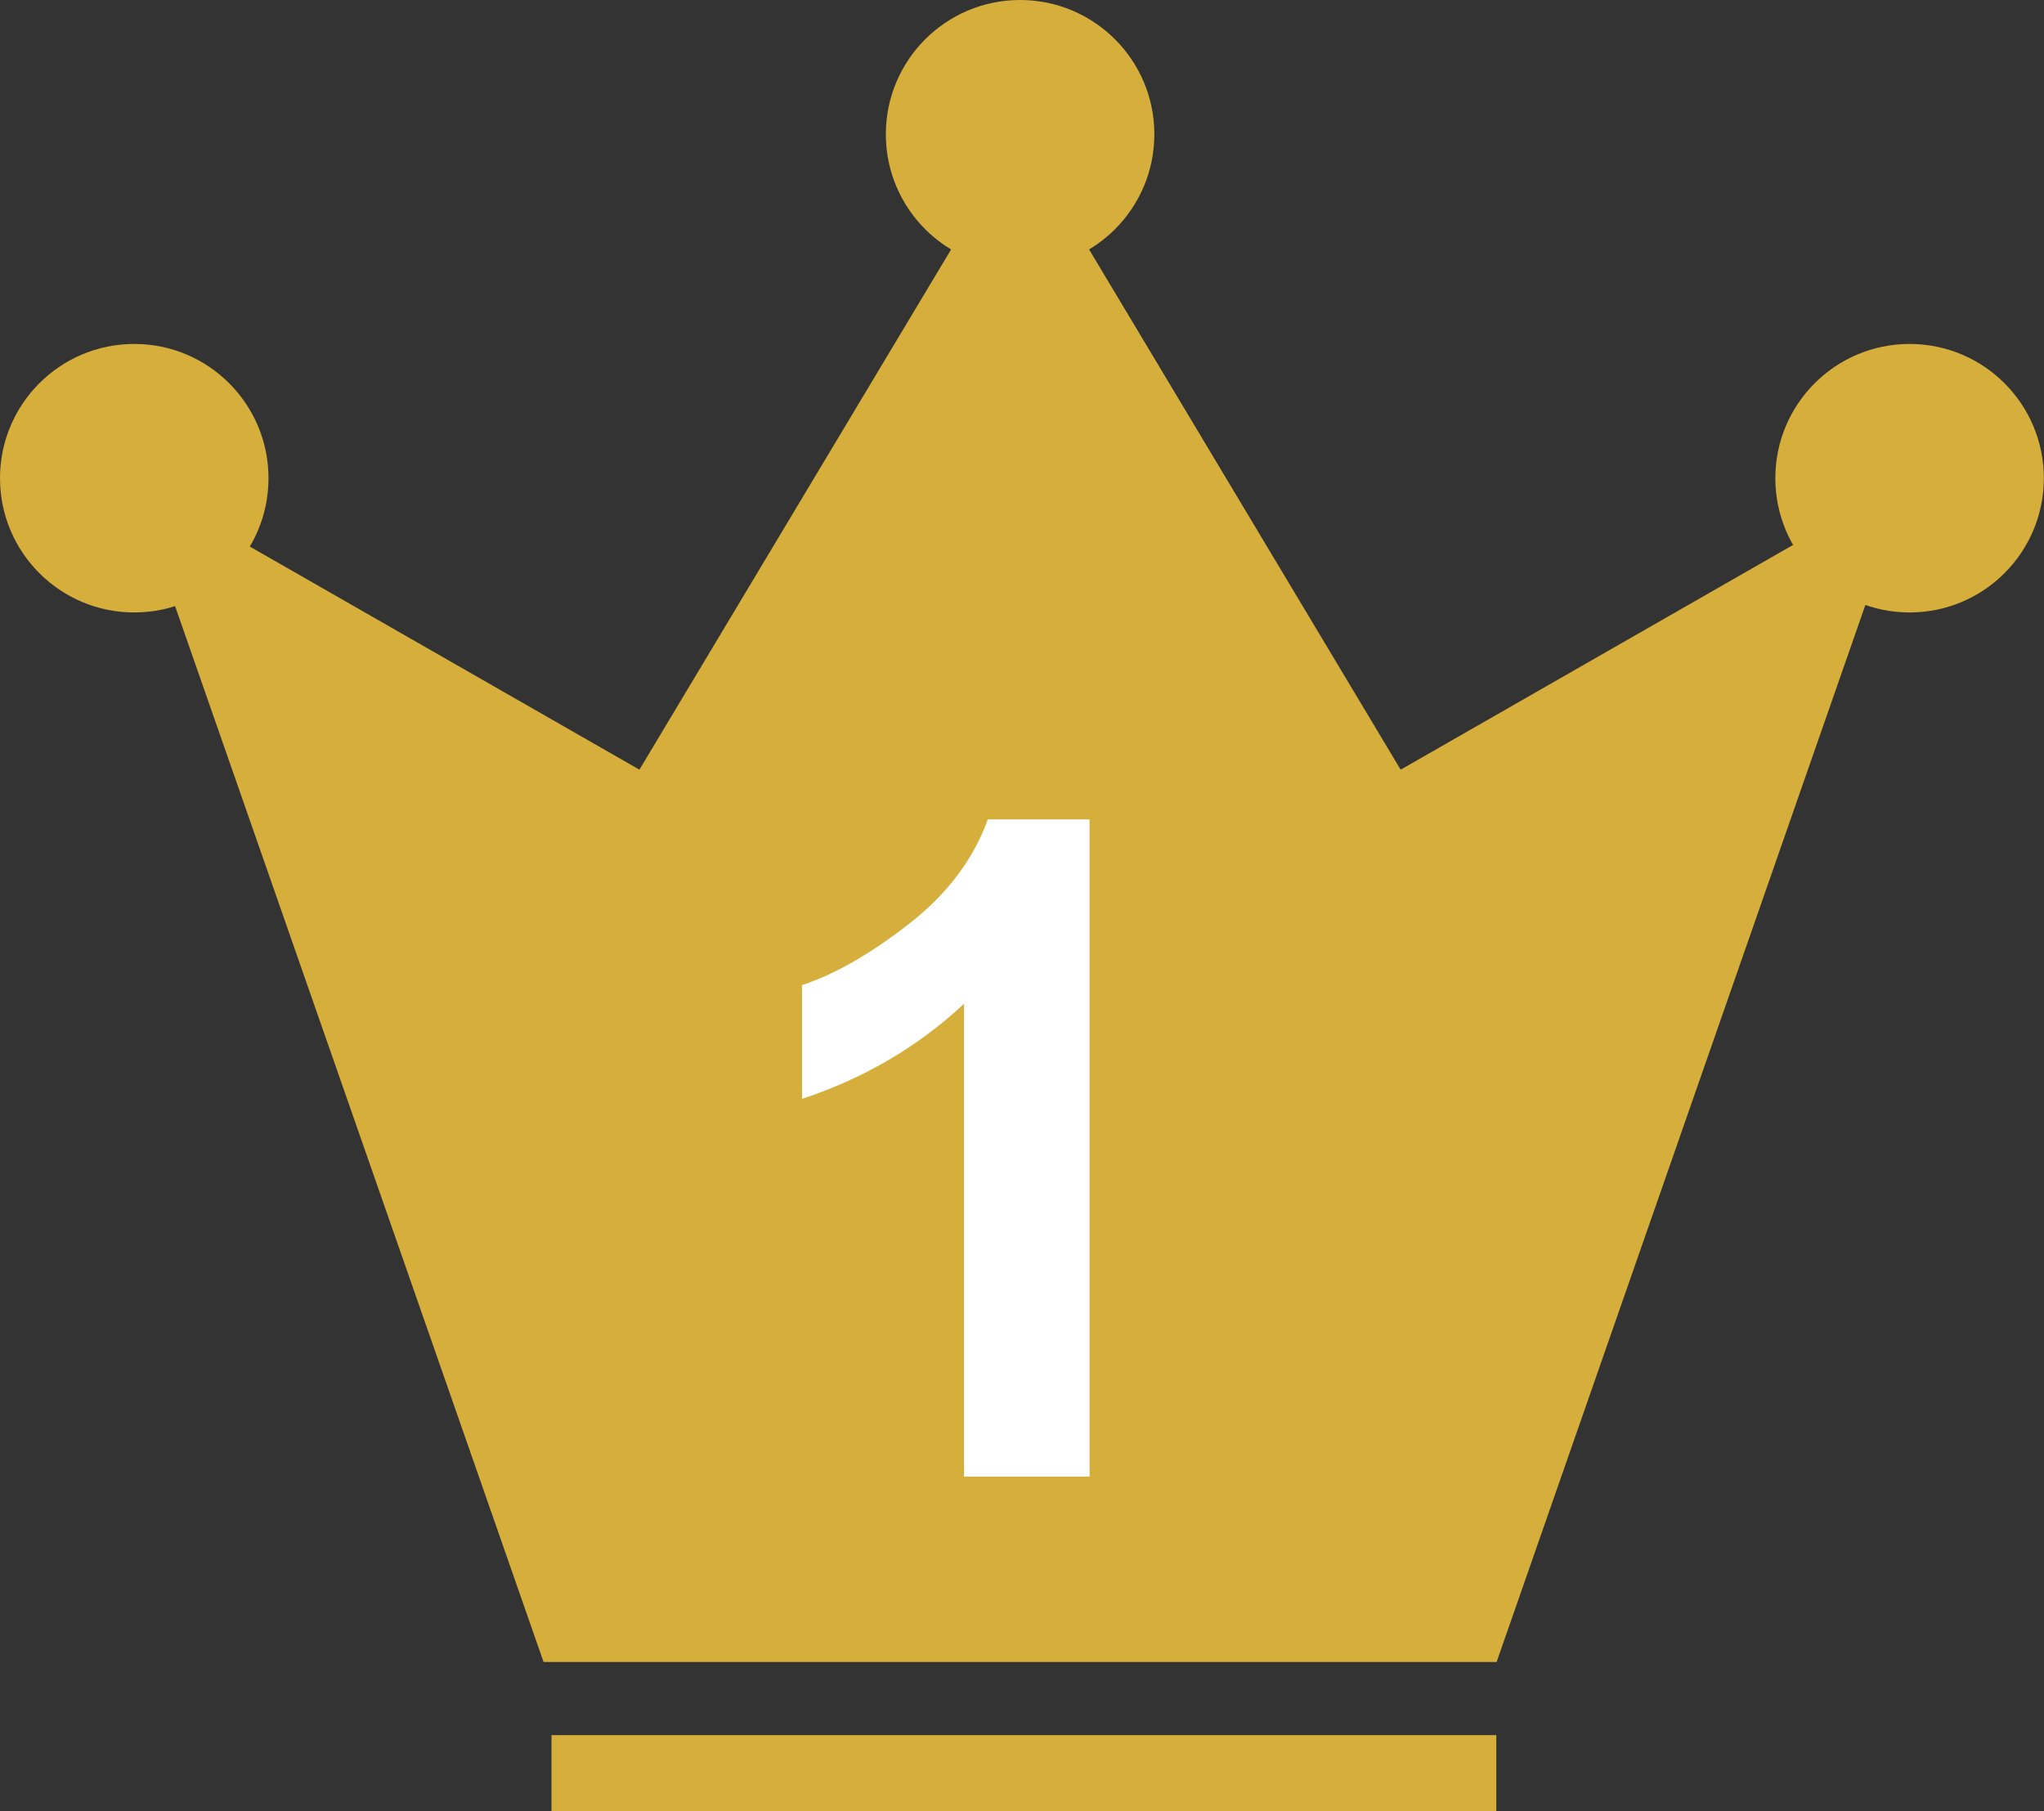
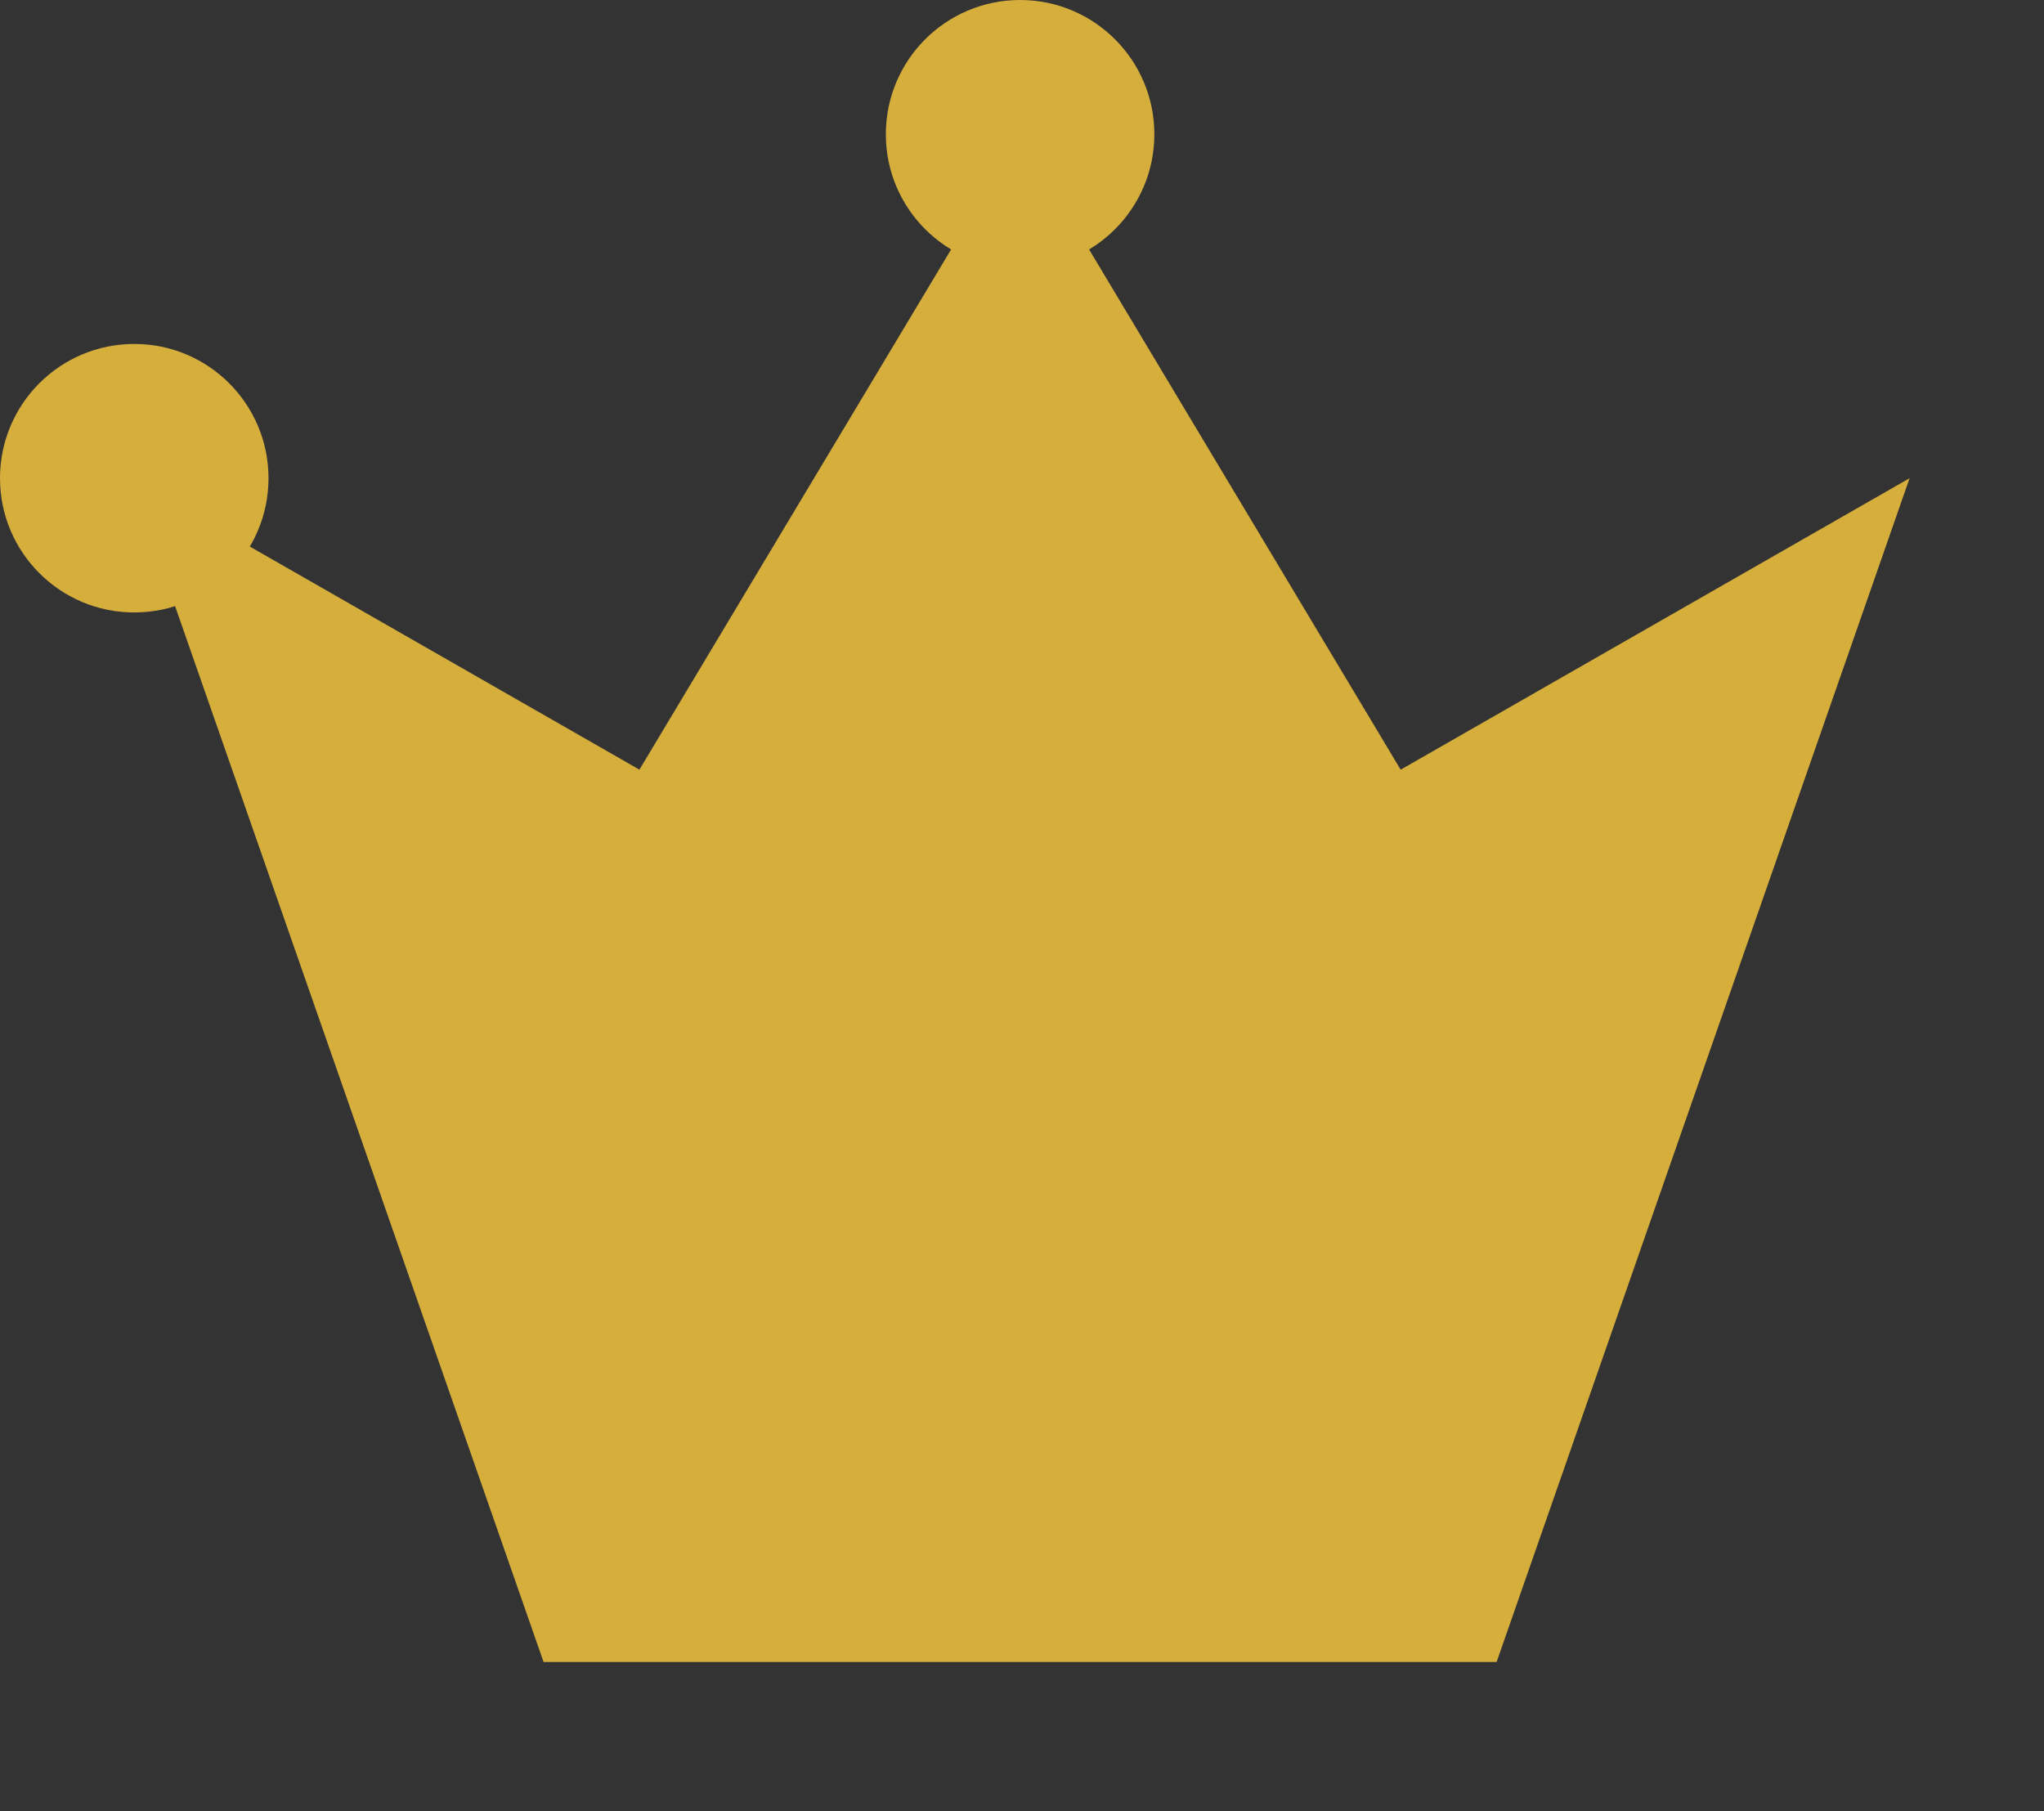
<svg xmlns="http://www.w3.org/2000/svg" id="_レイヤー_2" viewBox="0 0 134.13 118.86">
  <rect x="0" y="0" width="134.13" height="118.86" fill="#333333" stroke="none" />
  <defs>
    <style>.cls-1{fill:#fff;}.cls-2{fill:#d6ae3c;}</style>
  </defs>
  <g id="_レイヤー_2-2">
    <polygon class="cls-2" points="125.31 31.38 66.94 64.81 8.56 31.38 35.67 109.06 98.21 109.06 125.31 31.38" />
    <polygon class="cls-2" points="38.41 56.43 38.41 67.52 95.46 67.52 95.46 56.43 66.94 8.81 38.41 56.43" />
-     <rect class="cls-2" x="36.19" y="113.86" width="62" height="5" />
    <circle class="cls-2" cx="66.94" cy="8.81" r="8.81" />
    <circle class="cls-2" cx="8.81" cy="31.38" r="8.81" />
-     <circle class="cls-2" cx="125.31" cy="31.38" r="8.81" />
-     <path class="cls-1" d="m71.49,96.9h-8.23v-31.03c-3.01,2.81-6.55,4.89-10.63,6.24v-7.47c2.15-.7,4.48-2.04,7-4s4.25-4.25,5.19-6.87h6.68v43.12Z" />
  </g>
</svg>